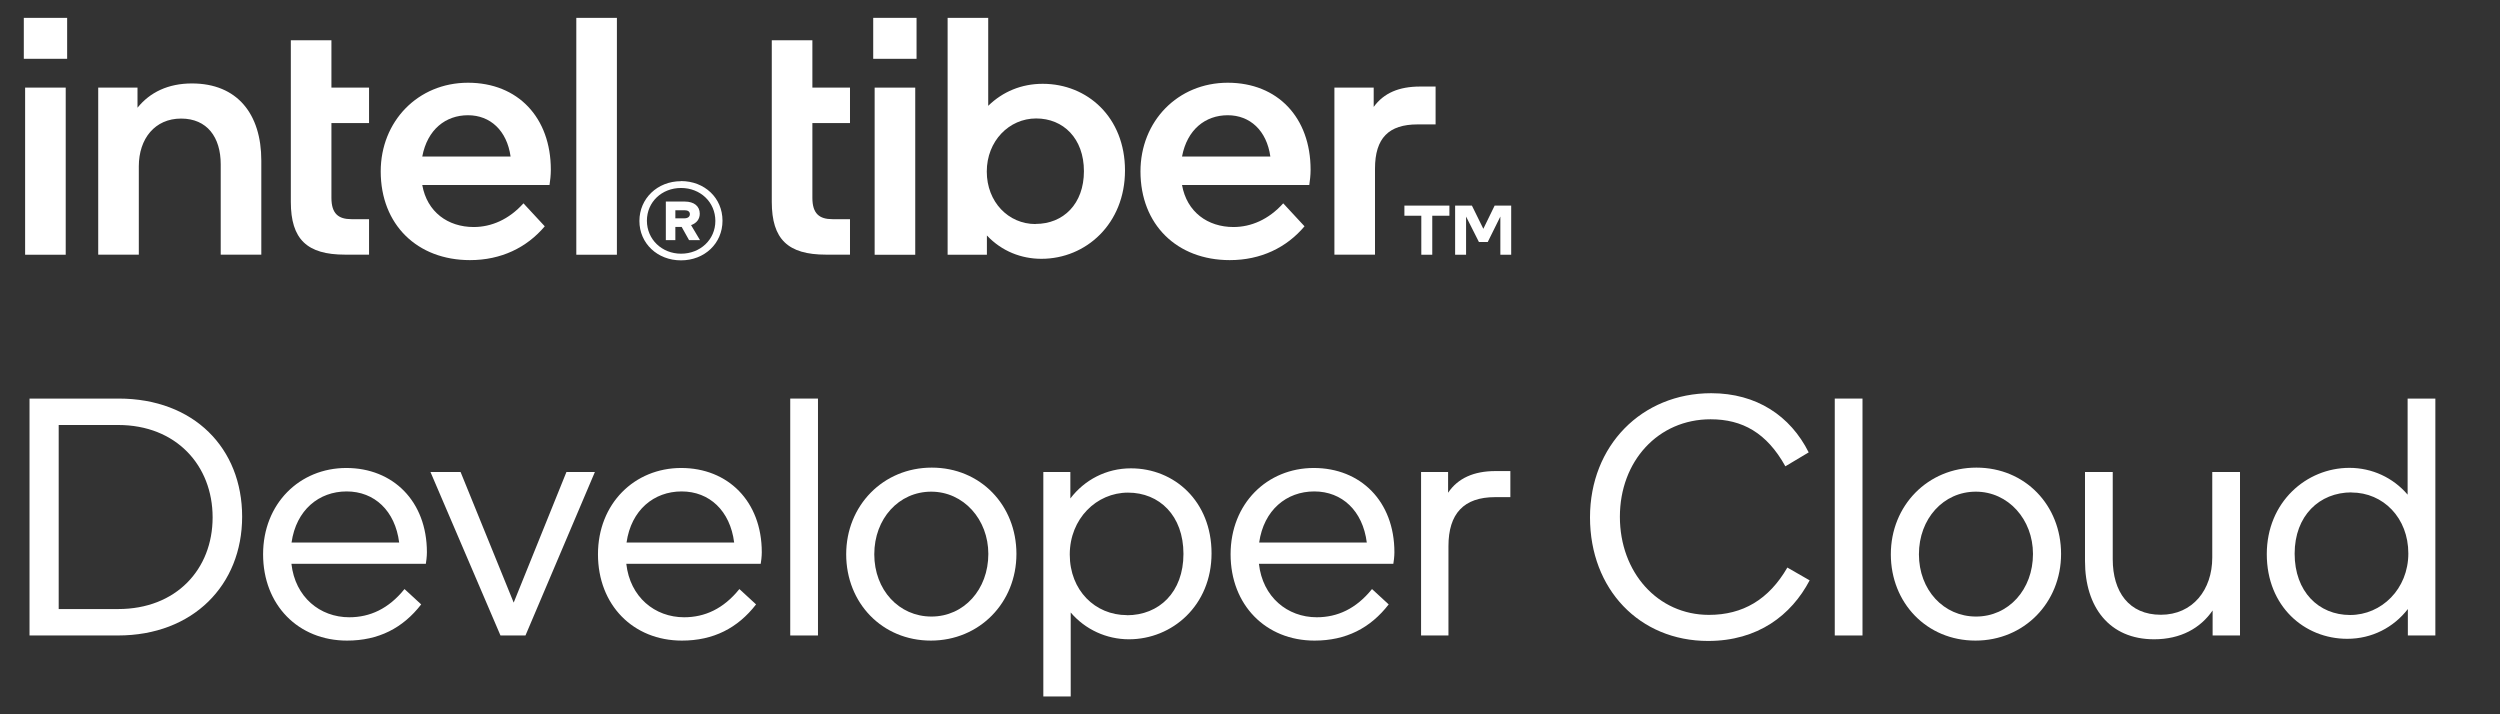
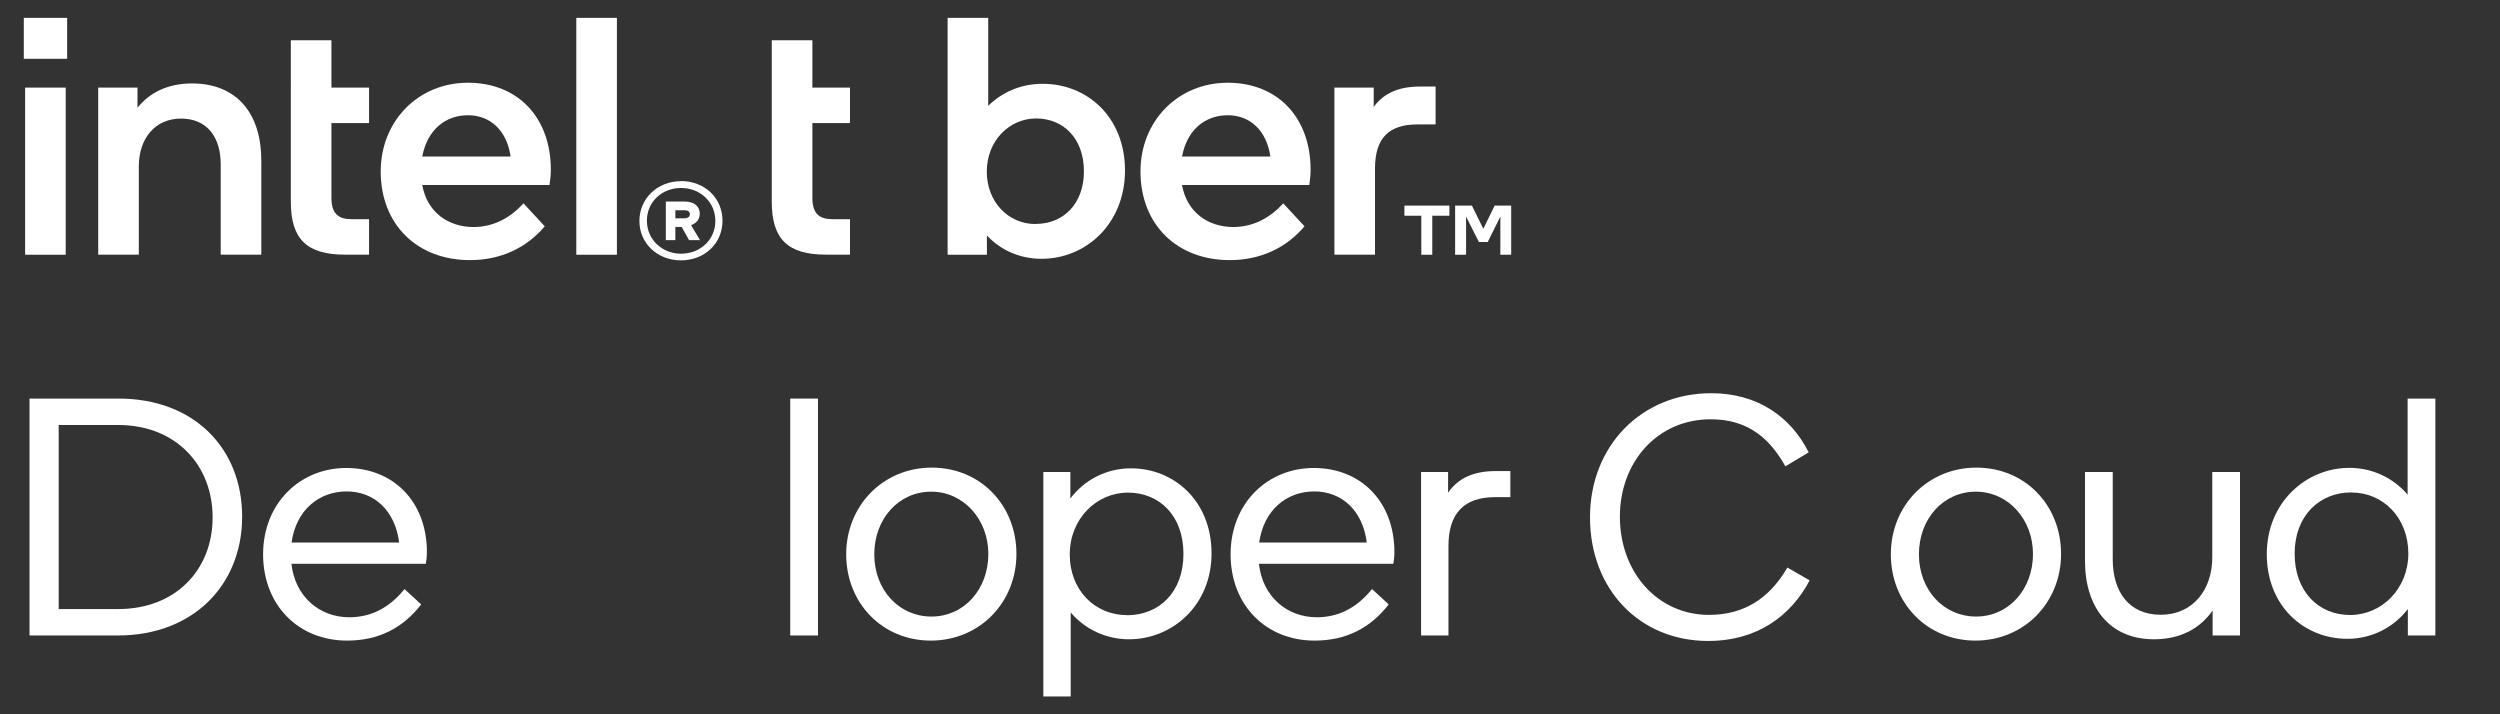
<svg xmlns="http://www.w3.org/2000/svg" id="Layer_1" data-name="Layer 1" viewBox="0 0 210 60">
  <rect x="0" y="0" width="210" height="60" fill="#333333" stroke="none" />
  <defs>
    <style>
      .cls-1 {
        fill: #fff;
        stroke-width: 0px;
      }
    </style>
  </defs>
  <g>
    <path class="cls-1" d="M9.96,33.48c6.34,0,10.38,4.18,10.38,9.92s-4.12,9.98-10.43,9.98H2.48v-19.9h7.48ZM4.93,35.7v15.46h5c4.86,0,7.93-3.33,7.93-7.7s-3.07-7.76-7.93-7.76h-5Z" />
    <path class="cls-1" d="M33.99,49.49l1.39,1.28c-1.54,1.99-3.58,3.04-6.23,3.04-4.09,0-7.05-2.99-7.05-7.25s3.07-7.25,6.99-7.25,6.77,2.79,6.77,7.08c0,.37-.06.82-.09.97h-11.29c.31,2.79,2.39,4.49,4.86,4.49,1.73,0,3.3-.71,4.63-2.36ZM24.49,45.57h9.04c-.34-2.67-2.08-4.29-4.41-4.29s-4.24,1.56-4.63,4.29Z" />
-     <path class="cls-1" d="M38.69,39.65l4.46,10.97,4.43-10.97h2.39l-5.83,13.73h-2.1l-5.88-13.73h2.53Z" />
-     <path class="cls-1" d="M62.12,49.49l1.39,1.28c-1.54,1.99-3.58,3.04-6.23,3.04-4.09,0-7.05-2.99-7.05-7.25s3.07-7.25,6.99-7.25,6.77,2.79,6.77,7.08c0,.37-.06.82-.09.97h-11.29c.31,2.79,2.39,4.49,4.86,4.49,1.73,0,3.3-.71,4.63-2.36ZM52.63,45.57h9.04c-.34-2.67-2.08-4.29-4.41-4.29s-4.24,1.56-4.63,4.29Z" />
    <path class="cls-1" d="M68.71,53.38h-2.33v-19.9h2.33v19.9Z" />
    <path class="cls-1" d="M71.08,46.56c0-4.09,3.1-7.28,7.19-7.28s7.11,3.16,7.11,7.25-3.1,7.28-7.19,7.28-7.11-3.16-7.11-7.25ZM83.02,46.53c0-2.9-2.08-5.23-4.8-5.23s-4.78,2.27-4.78,5.26,2.07,5.23,4.8,5.23,4.78-2.27,4.78-5.26Z" />
    <path class="cls-1" d="M87.64,39.65h2.27v2.22c1.19-1.56,3.01-2.53,5.09-2.53,3.64,0,6.77,2.76,6.77,7.14s-3.3,7.22-6.94,7.22c-1.88,0-3.67-.82-4.89-2.25v7.05h-2.3v-18.85ZM94.66,51.68c2.7,0,4.75-1.93,4.75-5.15s-2.02-5.15-4.66-5.15-4.89,2.19-4.89,5.2,2.13,5.09,4.8,5.09Z" />
    <path class="cls-1" d="M115.26,49.49l1.39,1.28c-1.54,1.99-3.58,3.04-6.23,3.04-4.09,0-7.05-2.99-7.05-7.25s3.07-7.25,6.99-7.25,6.77,2.79,6.77,7.08c0,.37-.06.82-.09.97h-11.29c.31,2.79,2.39,4.49,4.86,4.49,1.73,0,3.3-.71,4.63-2.36ZM105.77,45.57h9.04c-.34-2.67-2.08-4.29-4.41-4.29s-4.24,1.56-4.63,4.29Z" />
    <path class="cls-1" d="M121.64,41.39c.82-1.22,2.16-1.82,3.98-1.82h1.25v2.19h-1.28c-2.64,0-3.92,1.39-3.92,4.12v7.5h-2.3v-13.73h2.27v1.73Z" />
    <path class="cls-1" d="M150.13,47.67l1.88,1.08c-1.54,2.93-4.35,5.09-8.53,5.09-5.77,0-9.92-4.35-9.92-10.38s4.35-10.43,10.18-10.43c3.81,0,6.65,1.9,8.19,4.97l-1.96,1.17c-1.56-2.81-3.61-3.95-6.28-3.95-4.41,0-7.62,3.52-7.62,8.19s3.18,8.24,7.48,8.24c2.84,0,5.03-1.28,6.59-3.98Z" />
-     <path class="cls-1" d="M156.45,53.38h-2.33v-19.9h2.33v19.9Z" />
    <path class="cls-1" d="M158.83,46.56c0-4.09,3.1-7.28,7.19-7.28s7.11,3.16,7.11,7.25-3.1,7.28-7.19,7.28-7.11-3.16-7.11-7.25ZM170.77,46.53c0-2.9-2.08-5.23-4.8-5.23s-4.78,2.27-4.78,5.26,2.07,5.23,4.8,5.23,4.78-2.27,4.78-5.26Z" />
    <path class="cls-1" d="M185.86,51.28c-1.02,1.48-2.67,2.42-4.92,2.42-3.75,0-5.8-2.7-5.8-6.57v-7.48h2.33v7.33c0,2.73,1.36,4.66,4.04,4.66s4.32-2.1,4.32-4.8v-7.19h2.33v13.73h-2.3v-2.1Z" />
    <path class="cls-1" d="M204.56,53.38h-2.3v-2.22c-1.19,1.54-3.01,2.5-5.09,2.5-3.61,0-6.76-2.73-6.76-7.11s3.33-7.25,6.94-7.25c1.9,0,3.67.82,4.89,2.25v-8.07h2.33v19.9ZM197.53,41.36c-2.7,0-4.78,1.96-4.78,5.15s2.02,5.15,4.66,5.15,4.89-2.19,4.89-5.17-2.1-5.12-4.78-5.12Z" />
  </g>
  <g>
    <g>
      <path class="cls-1" d="M5.64,4.94h-3.64V1.5h3.64v3.44ZM5.52,7.36v14.04h-3.41V7.36h3.41Z" />
      <path class="cls-1" d="M11.54,9.06c1.05-1.31,2.59-2.05,4.58-2.05,3.81,0,5.83,2.56,5.83,6.48v7.9h-3.41v-7.59c0-2.27-1.14-3.84-3.33-3.84s-3.55,1.68-3.55,4.01v7.42h-3.41V7.36h3.3v1.71Z" />
      <path class="cls-1" d="M24.43,3.38h3.41v3.98h3.16v2.98h-3.16v6.28c0,1.34.6,1.79,1.68,1.79h1.48v2.98h-2.02c-3.18,0-4.55-1.28-4.55-4.43V3.38Z" />
      <path class="cls-1" d="M43.97,17.08l1.79,1.93c-1.51,1.79-3.67,2.84-6.28,2.84-4.43,0-7.5-2.98-7.5-7.45,0-4.21,3.13-7.45,7.33-7.45s6.96,2.93,6.96,7.31c0,.48-.06.94-.11,1.28h-10.69c.4,2.27,2.16,3.53,4.32,3.53,1.48,0,2.96-.63,4.18-1.99ZM35.47,13.15h7.42c-.31-2.19-1.71-3.47-3.58-3.47s-3.41,1.19-3.84,3.47Z" />
      <path class="cls-1" d="M51.82,21.4h-3.41V1.5h3.41v19.9Z" />
    </g>
    <path class="cls-1" d="M57.2,15.21c1.99,0,3.49,1.42,3.49,3.33s-1.51,3.33-3.49,3.33-3.49-1.43-3.49-3.31,1.51-3.34,3.49-3.34ZM60.09,18.56c0-1.58-1.26-2.77-2.88-2.77s-2.87,1.18-2.87,2.75,1.26,2.77,2.87,2.77,2.88-1.18,2.88-2.75ZM55.93,20.16v-3.23h1.58c.81,0,1.27.4,1.27,1.02,0,.46-.27.8-.73.96l.75,1.26h-.92l-.62-1.11h-.53v1.11h-.8ZM56.73,17.65v.69h.76c.29,0,.46-.14.46-.35s-.16-.33-.45-.33h-.78Z" />
    <g>
      <path class="cls-1" d="M64.83,3.38h3.41v3.98h3.16v2.98h-3.16v6.28c0,1.34.6,1.79,1.68,1.79h1.48v2.98h-2.02c-3.18,0-4.55-1.28-4.55-4.43V3.38Z" />
-       <path class="cls-1" d="M76.99,4.94h-3.64V1.5h3.64v3.44ZM76.88,7.36v14.04h-3.41V7.36h3.41Z" />
-       <path class="cls-1" d="M79.6,1.5h3.41v7.39c1.22-1.19,2.79-1.85,4.58-1.85,3.75,0,6.91,2.81,6.91,7.28s-3.27,7.42-7.02,7.42c-1.68,0-3.33-.63-4.58-1.96v1.62h-3.3V1.5ZM86.99,18.81c2.33,0,4.06-1.68,4.06-4.43s-1.73-4.43-4.01-4.43-4.15,1.9-4.15,4.46,1.82,4.41,4.09,4.41Z" />
+       <path class="cls-1" d="M79.6,1.5h3.41v7.39c1.22-1.19,2.79-1.85,4.58-1.85,3.75,0,6.91,2.81,6.91,7.28s-3.27,7.42-7.02,7.42c-1.68,0-3.33-.63-4.58-1.96v1.62h-3.3V1.5ZM86.99,18.81c2.33,0,4.06-1.68,4.06-4.43s-1.73-4.43-4.01-4.43-4.15,1.9-4.15,4.46,1.82,4.41,4.09,4.41" />
      <path class="cls-1" d="M107.79,17.08l1.79,1.93c-1.51,1.79-3.67,2.84-6.28,2.84-4.43,0-7.5-2.98-7.5-7.45,0-4.21,3.13-7.45,7.33-7.45s6.96,2.93,6.96,7.31c0,.48-.06.94-.11,1.28h-10.69c.4,2.27,2.16,3.53,4.32,3.53,1.48,0,2.96-.63,4.18-1.99ZM99.29,13.15h7.42c-.31-2.19-1.71-3.47-3.58-3.47s-3.41,1.19-3.84,3.47Z" />
      <path class="cls-1" d="M115.39,8.98c.85-1.17,2.13-1.71,3.89-1.71h1.31v3.18h-1.51c-2.42,0-3.58,1.14-3.58,3.72v7.22h-3.41V7.36h3.3v1.62Z" />
    </g>
    <path class="cls-1" d="M117.97,17.27h3.78v.85h-1.44v3.28h-.92v-3.28h-1.42v-.85ZM126.95,21.4h-.92v-3.21l-1.06,2.14h-.74l-1.08-2.14v3.21h-.92v-4.13h1.41l.96,1.95.95-1.95h1.39v4.13Z" />
  </g>
</svg>